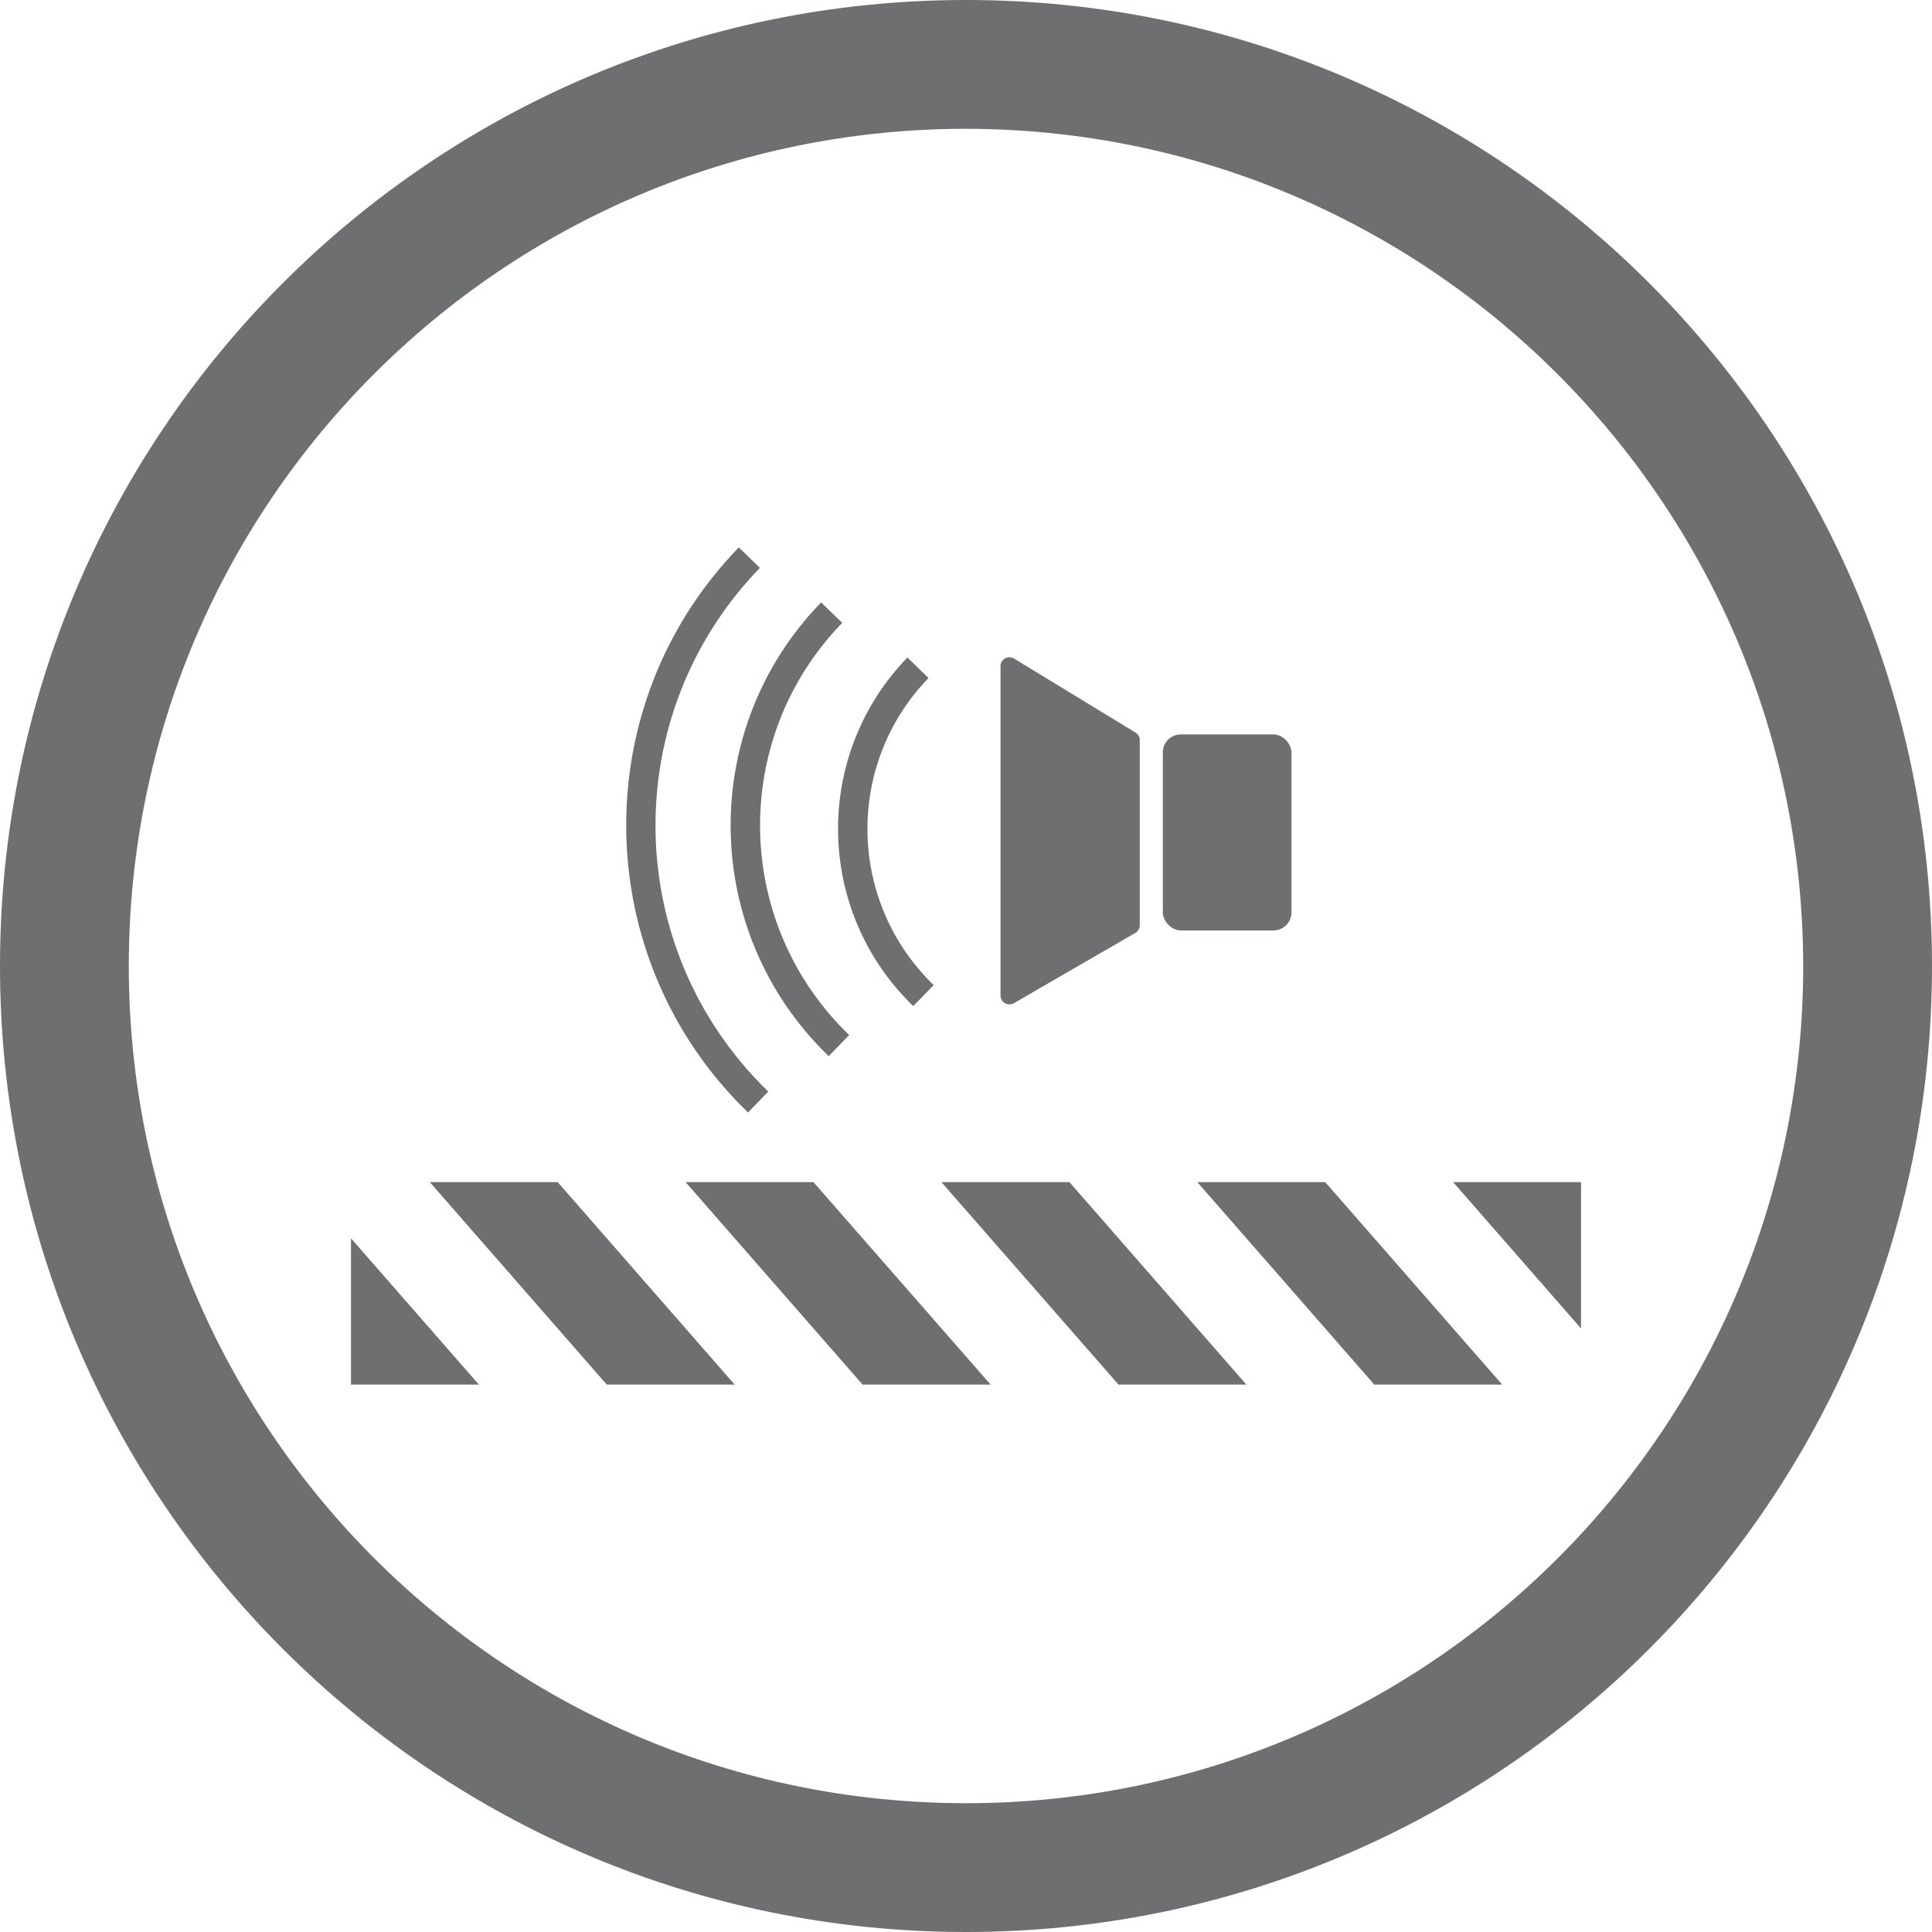
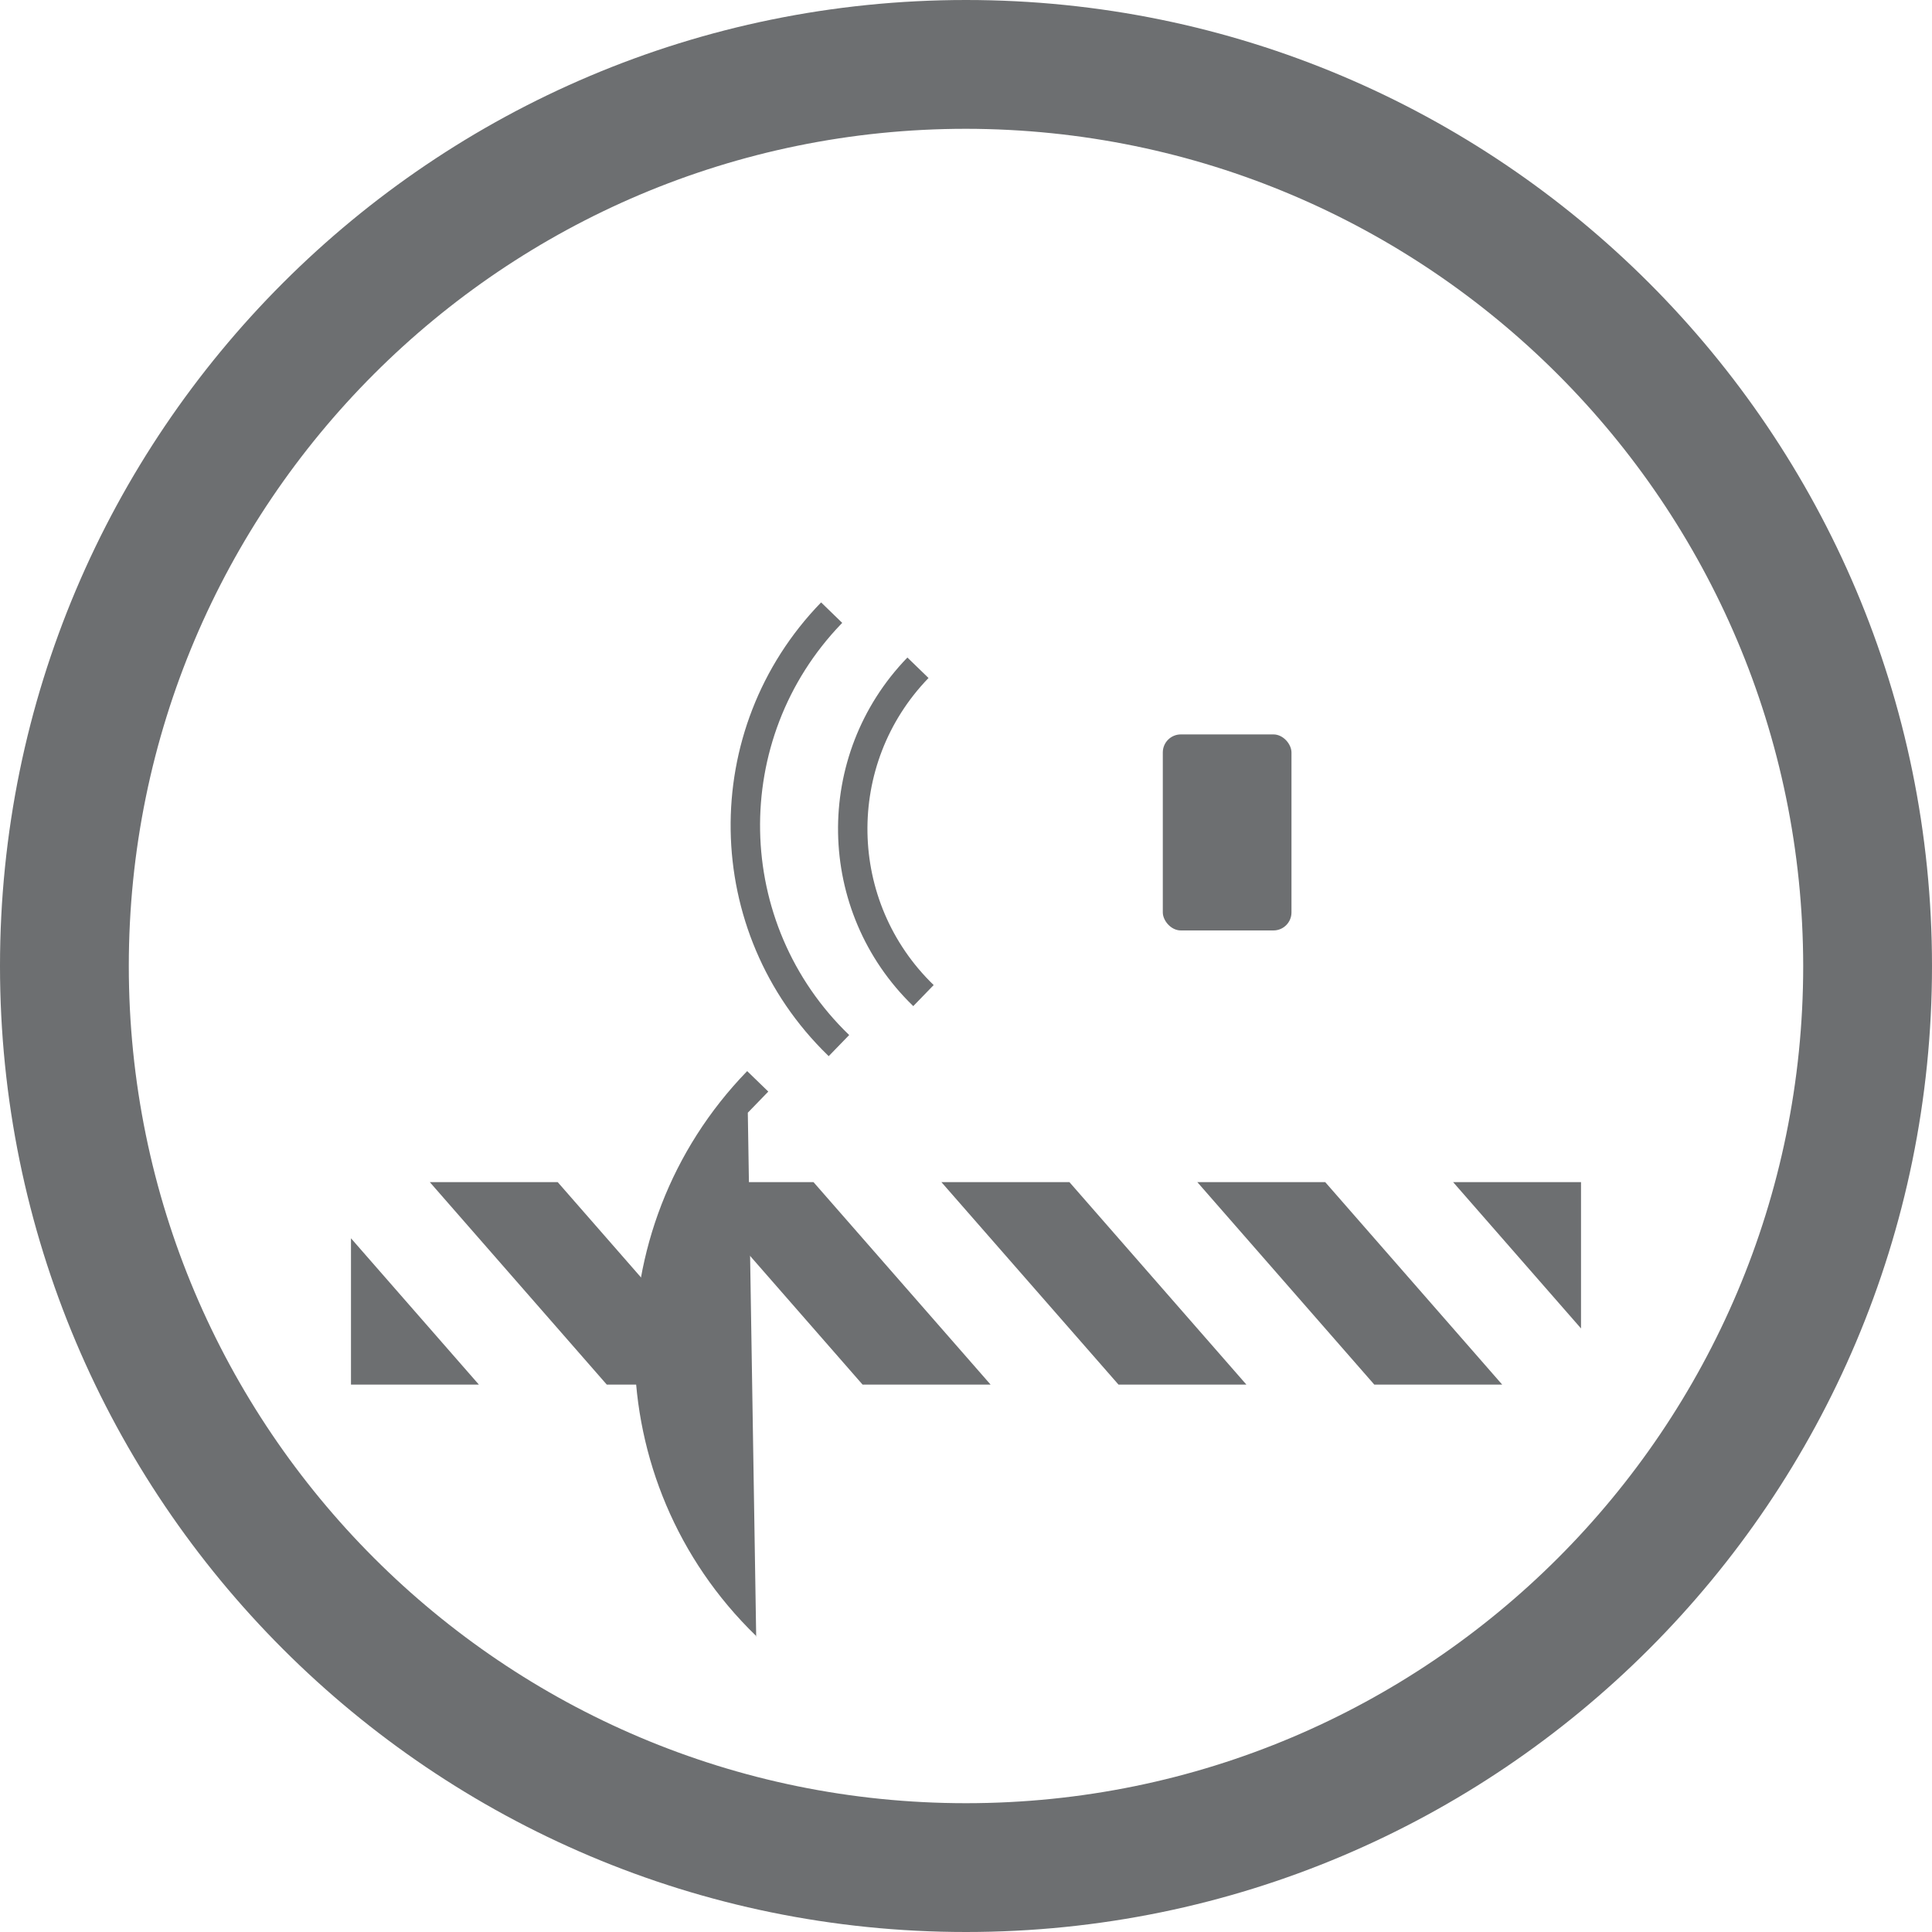
<svg xmlns="http://www.w3.org/2000/svg" id="Layer_1" viewBox="0 0 150 150">
  <defs>
    <style>.cls-1{fill:#6d6f71;}</style>
  </defs>
  <g id="Layer_2">
    <g id="Layer_1-2">
      <path class="cls-1" d="M75,10C39.1,10,10,39.1,10,75s29.1,65,65,65,65-29.1,65-65c-.04-35.88-29.12-64.96-65-65M75,0c41.42,0,75,33.58,75,75s-33.58,75-75,75S0,116.42,0,75,33.58,0,75,0Z" />
      <polygon class="cls-1" points="122.75 103.14 122.75 91.78 112.82 91.78 122.75 103.14" />
      <polygon class="cls-1" points="106.7 107.5 116.63 107.5 102.89 91.78 92.96 91.78 106.7 107.5" />
      <polygon class="cls-1" points="86.84 107.5 96.77 107.5 83.03 91.78 73.09 91.78 86.84 107.5" />
      <polygon class="cls-1" points="66.97 107.5 76.91 107.5 63.16 91.78 53.23 91.78 66.97 107.5" />
      <polygon class="cls-1" points="47.11 107.5 57.04 107.5 43.3 91.78 33.37 91.78 47.11 107.5" />
      <polygon class="cls-1" points="27.25 107.5 37.18 107.5 27.25 96.14 27.25 107.5" />
      <rect class="cls-1" x="90.28" y="57.02" width="9.99" height="15.22" rx="1.4" ry="1.4" />
-       <path class="cls-1" d="M88.15,56.87l-9.47-5.77c-.34-.17-.76-.03-.93.31-.04.09-.07.19-.07.28v25.63c.01.38.33.68.72.66.1,0,.2-.03.28-.07l9.47-5.48c.21-.12.34-.35.34-.59v-14.39c0-.24-.13-.46-.34-.58Z" />
-       <path class="cls-1" d="M58.06,86.39l1.59-1.64c-11.41-11.04-11.71-29.23-.67-40.64,0,0,.01-.01.02-.02l-1.64-1.59c-11.92,12.29-11.61,31.92.68,43.84.02.02.04.04.06.05h-.04Z" />
+       <path class="cls-1" d="M58.06,86.39l1.59-1.64l-1.64-1.59c-11.92,12.29-11.61,31.92.68,43.84.02.02.04.04.06.05h-.04Z" />
      <path class="cls-1" d="M64.34,82l1.59-1.64c-8.99-8.66-9.25-22.96-.6-31.94.02-.02.04-.04.06-.06l-1.64-1.59c-9.57,9.86-9.33,25.6.53,35.17.02.02.04.04.06.06Z" />
      <path class="cls-1" d="M70.9,78.12l1.59-1.64c-6.69-6.47-6.88-17.13-.41-23.83,0,0,0,0,.01-.01l-1.64-1.59c-7.35,7.59-7.15,19.7.44,27.05,0,0,.01.01.02.02h0Z" />
    </g>
  </g>
</svg>